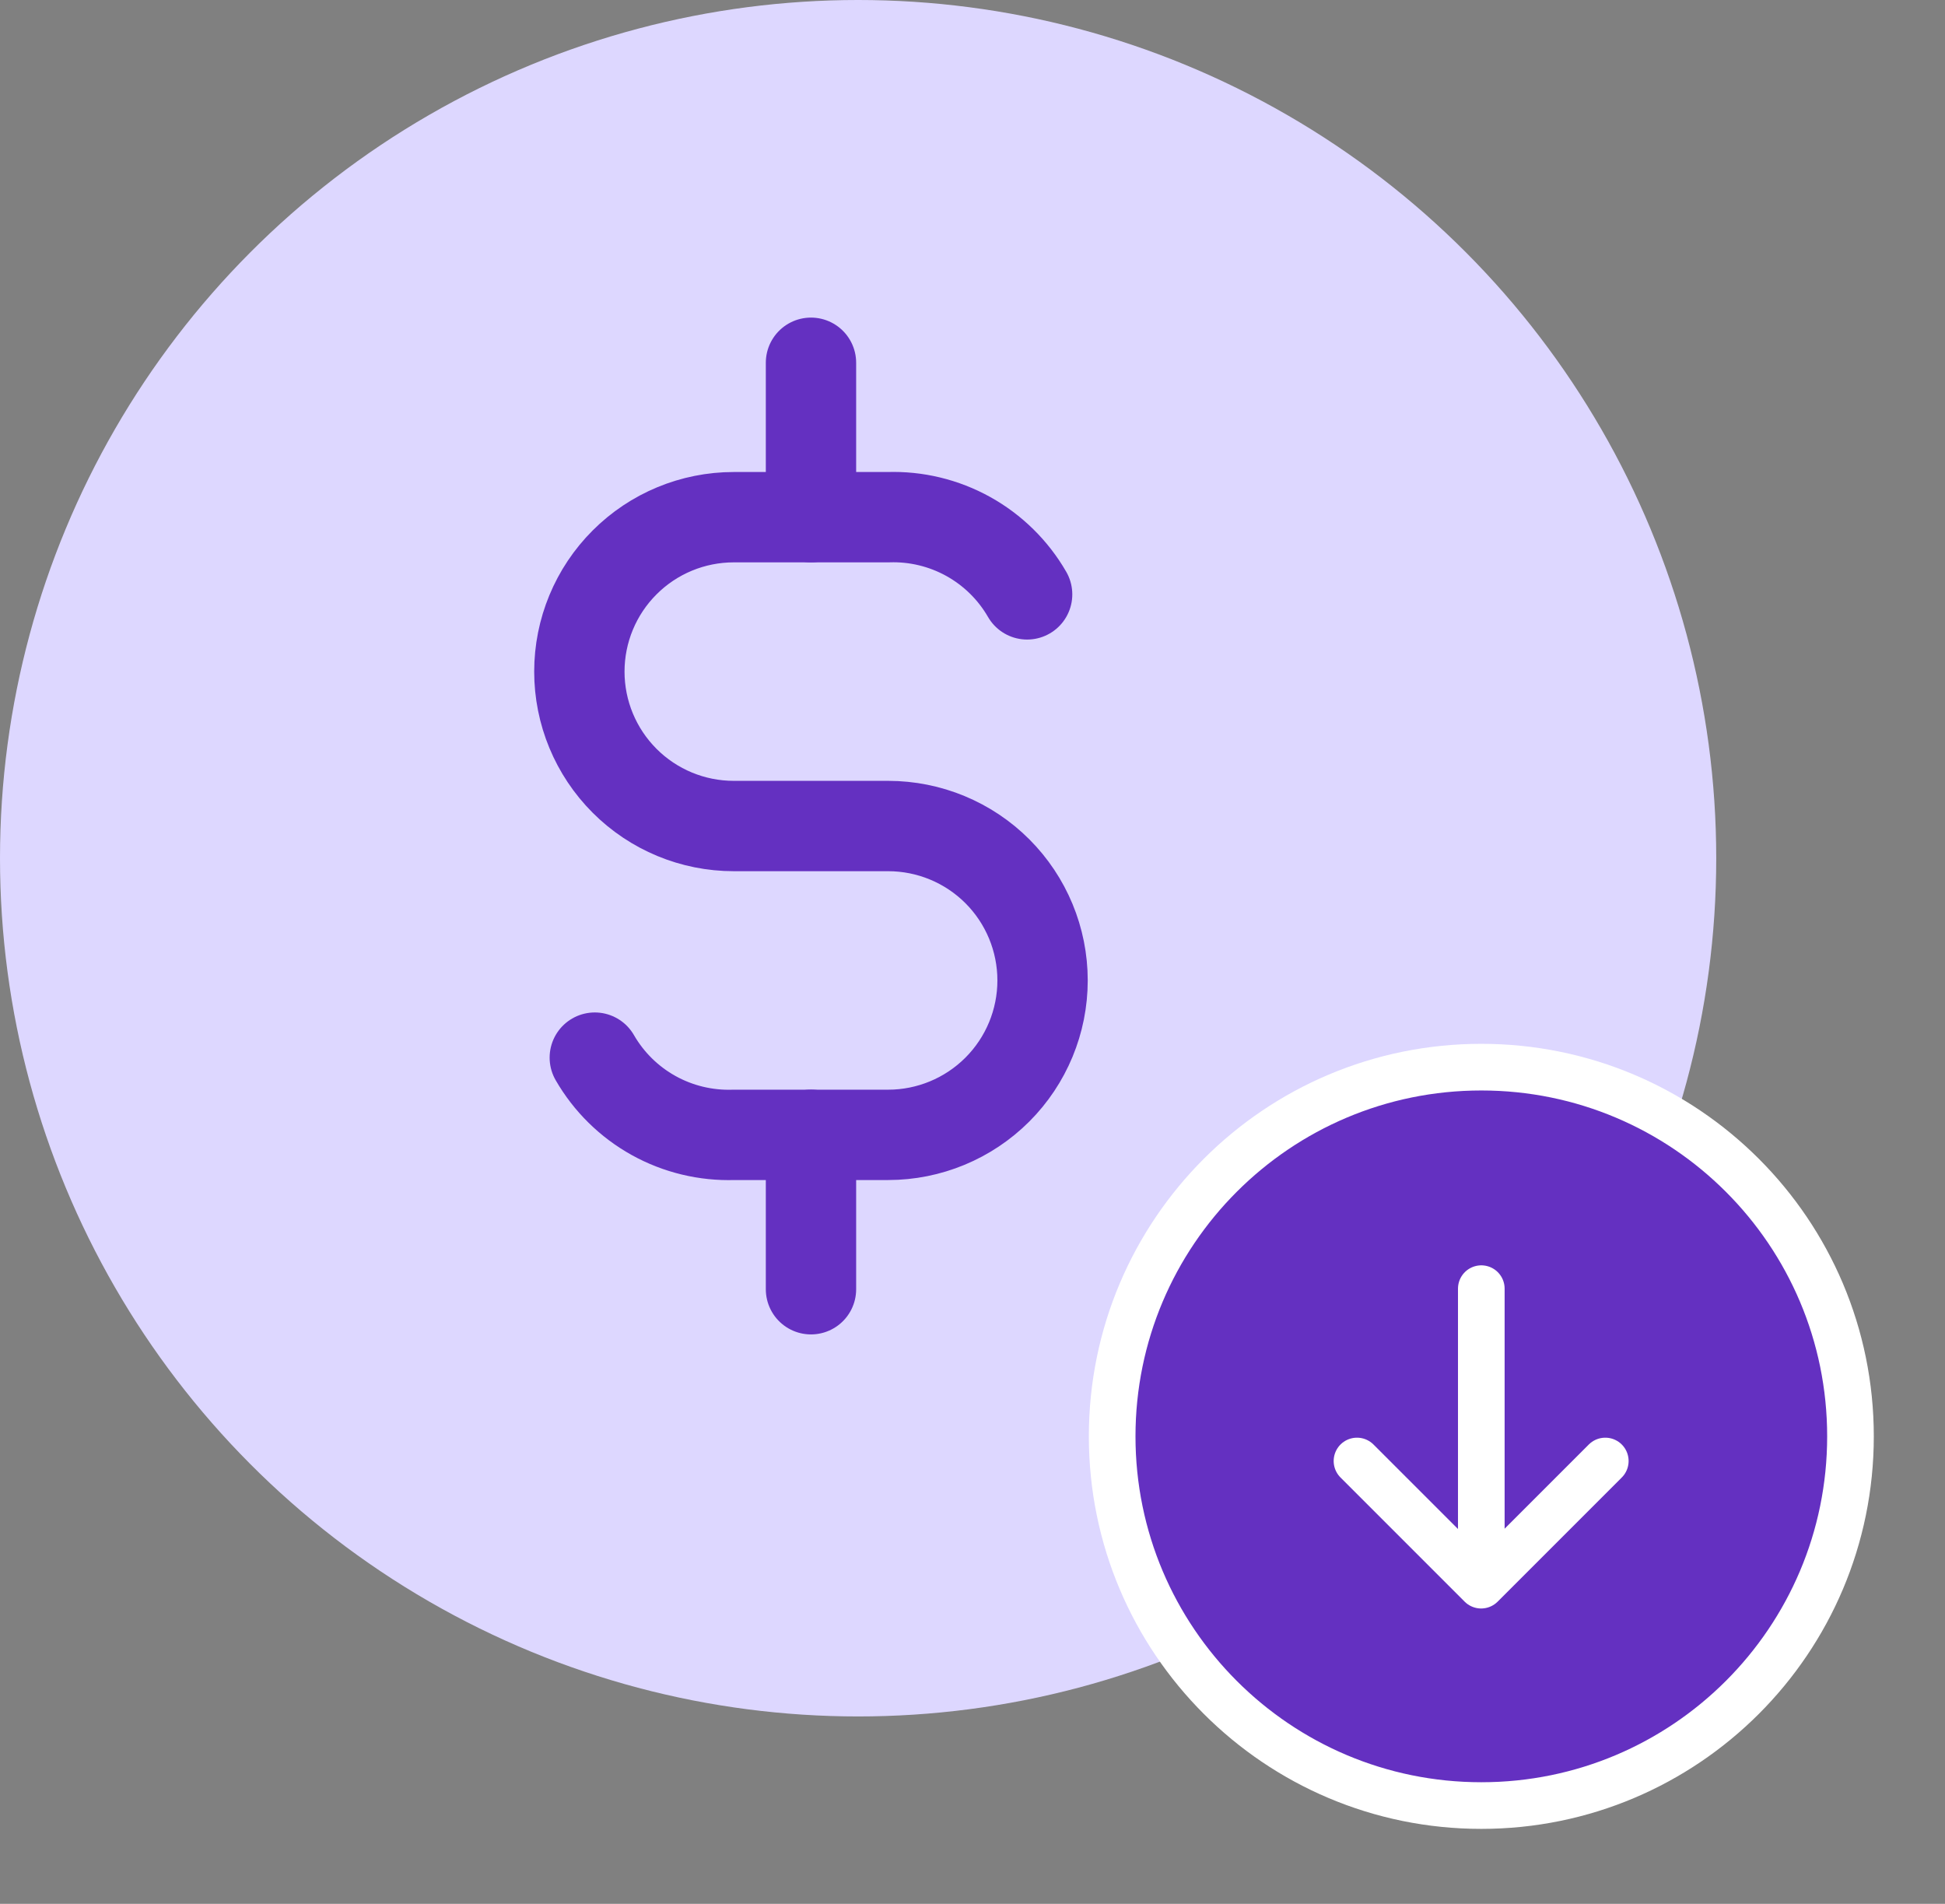
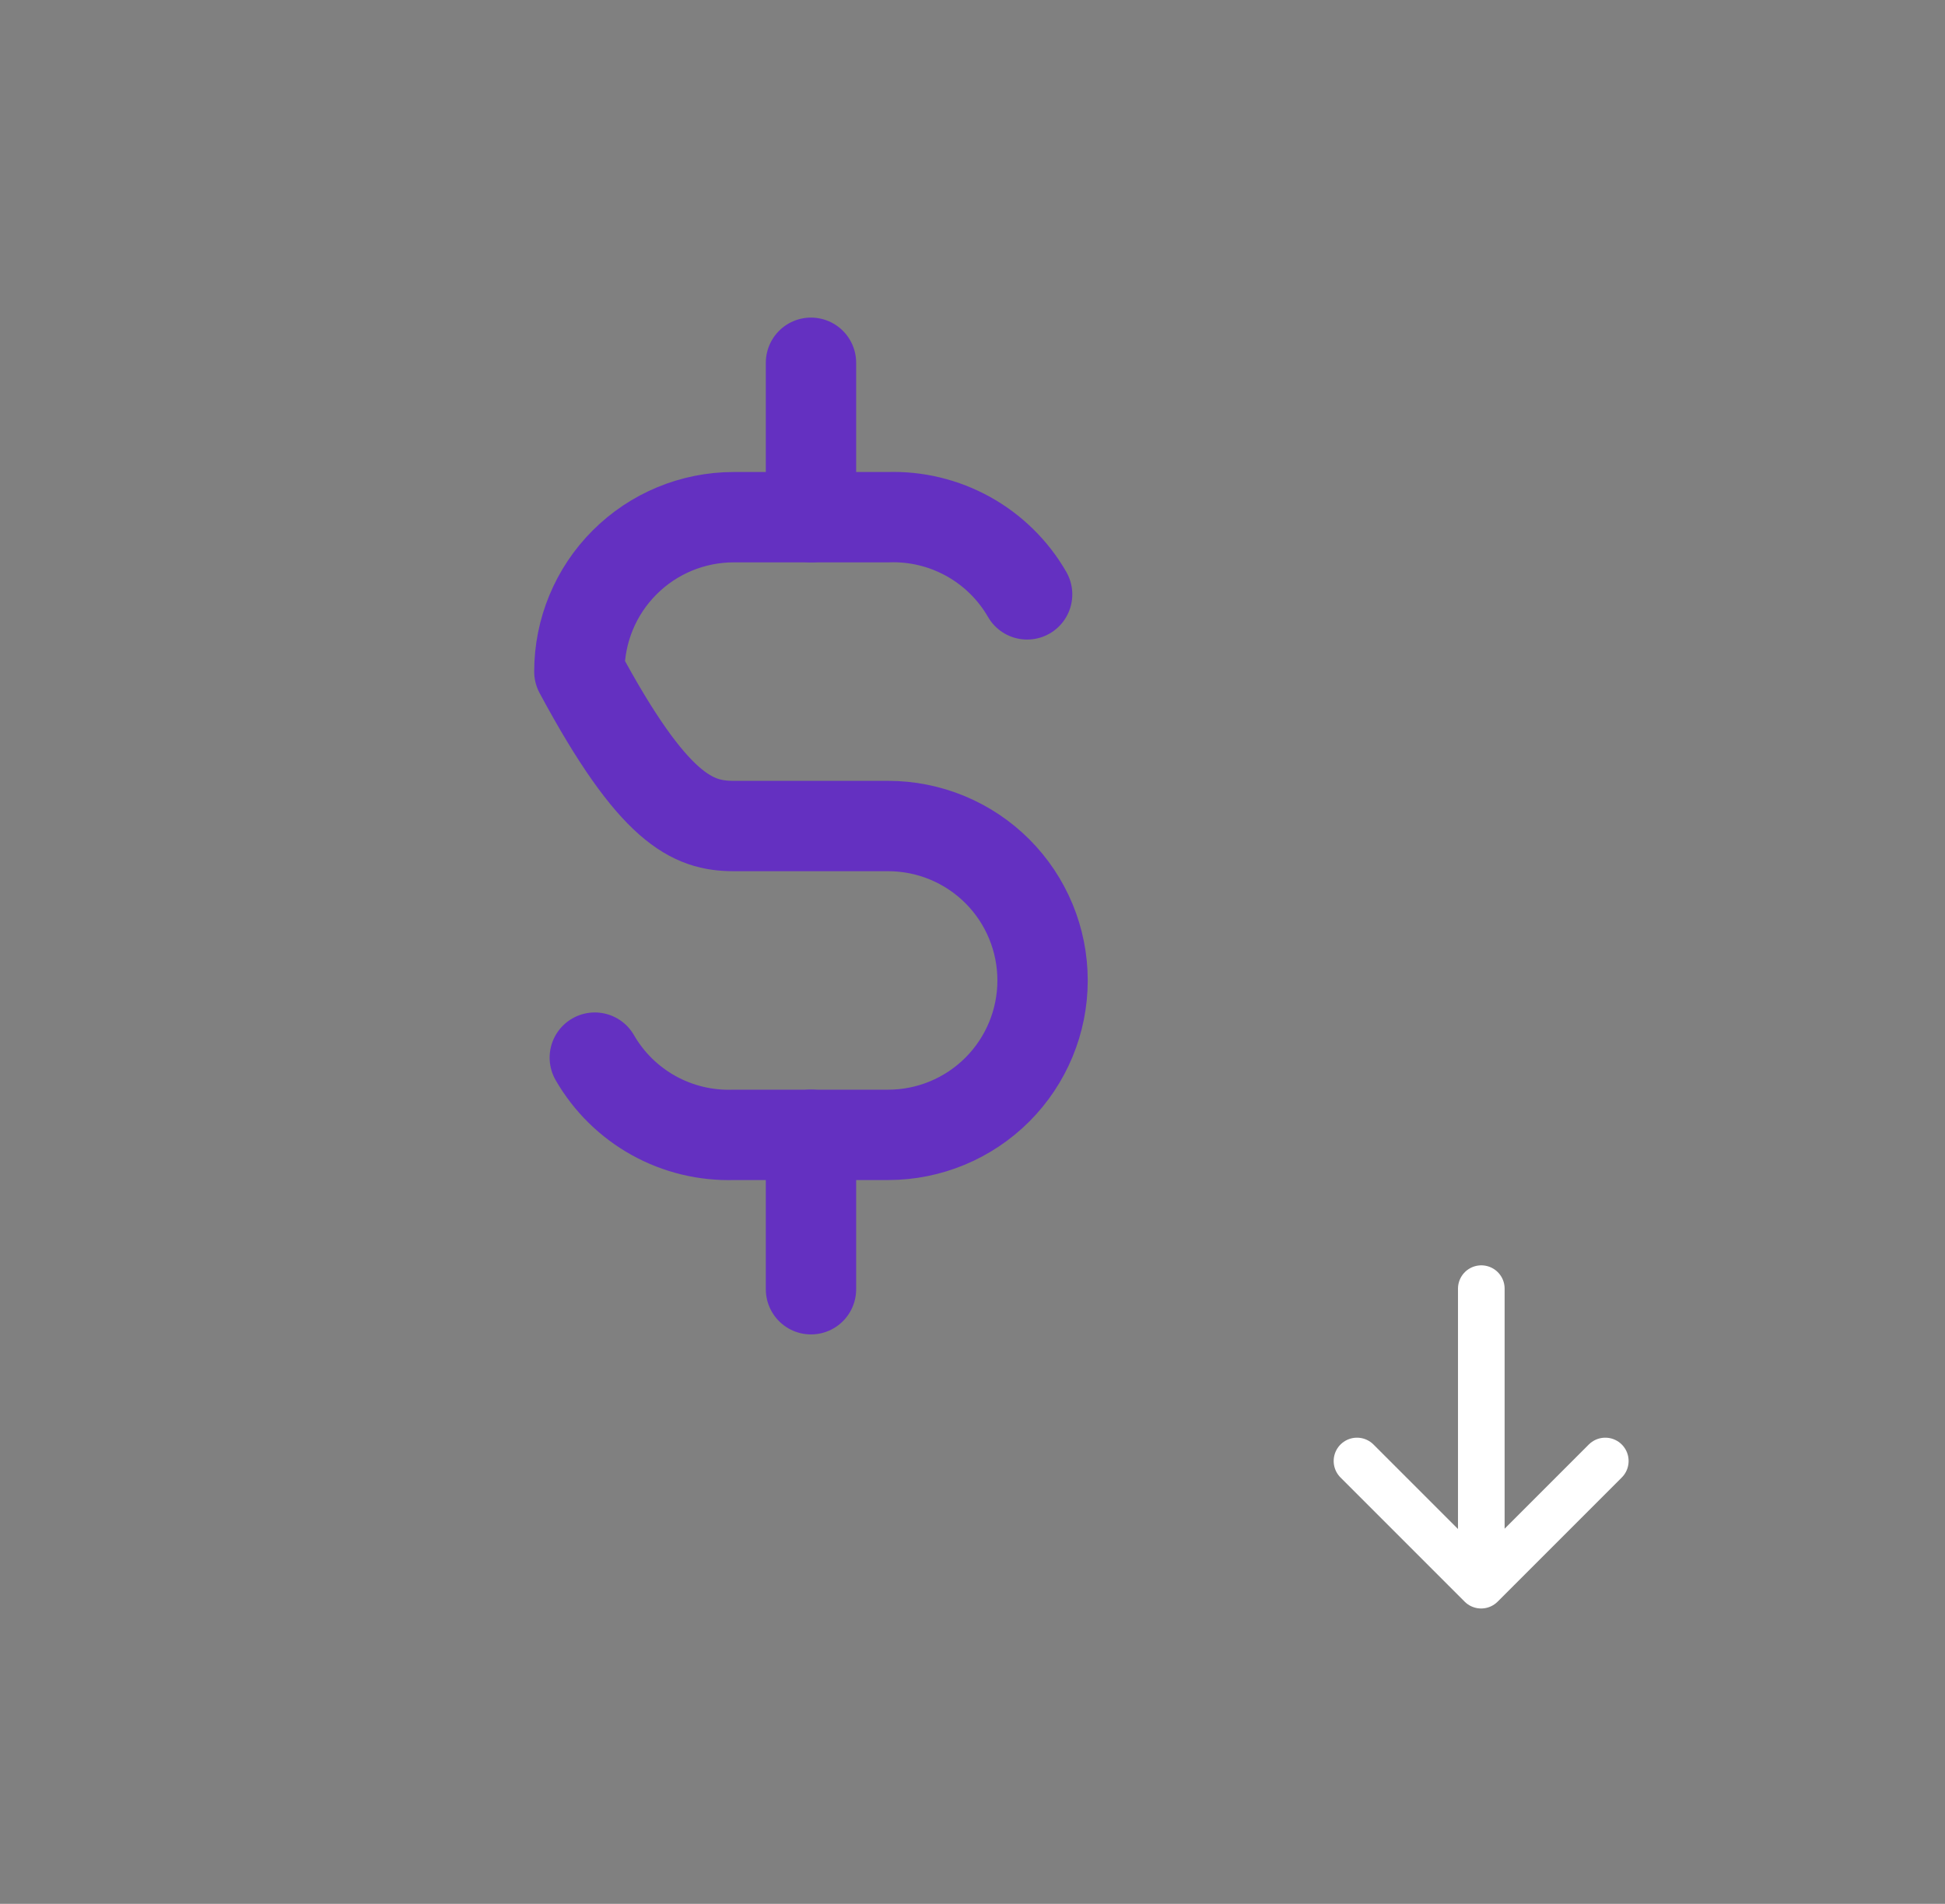
<svg xmlns="http://www.w3.org/2000/svg" width="47" height="46" viewBox="0 0 47 46" fill="none">
  <rect x="0" y="0" width="47" height="46" fill="#808080" stroke="none" />
-   <circle cx="20.736" cy="20.736" r="20.736" fill="#DDD7FF" />
-   <path d="M24.82 14.361C24.482 13.775 23.991 13.292 23.399 12.963C22.808 12.635 22.138 12.473 21.462 12.496H17.731C16.741 12.496 15.792 12.889 15.093 13.589C14.393 14.288 14 15.237 14 16.227C14 17.216 14.393 18.165 15.093 18.865C15.792 19.565 16.741 19.958 17.731 19.958H21.462C22.451 19.958 23.4 20.351 24.1 21.05C24.8 21.75 25.193 22.699 25.193 23.689C25.193 24.678 24.8 25.627 24.1 26.327C23.4 27.026 22.451 27.42 21.462 27.42H17.731C17.055 27.442 16.385 27.281 15.793 26.952C15.202 26.624 14.711 26.14 14.373 25.554" stroke="#6430C1" stroke-width="2.183" stroke-linecap="round" stroke-linejoin="round" />
+   <path d="M24.82 14.361C24.482 13.775 23.991 13.292 23.399 12.963C22.808 12.635 22.138 12.473 21.462 12.496H17.731C16.741 12.496 15.792 12.889 15.093 13.589C14.393 14.288 14 15.237 14 16.227C15.792 19.565 16.741 19.958 17.731 19.958H21.462C22.451 19.958 23.4 20.351 24.1 21.05C24.8 21.75 25.193 22.699 25.193 23.689C25.193 24.678 24.8 25.627 24.1 26.327C23.4 27.026 22.451 27.42 21.462 27.42H17.731C17.055 27.442 16.385 27.281 15.793 26.952C15.202 26.624 14.711 26.14 14.373 25.554" stroke="#6430C1" stroke-width="2.183" stroke-linecap="round" stroke-linejoin="round" />
  <path d="M19.597 8.765V12.495M19.597 27.419V31.15" stroke="#6430C1" stroke-width="2.183" stroke-linecap="round" stroke-linejoin="round" />
-   <path d="M44.716 34.705C44.716 29.778 40.722 25.784 35.795 25.784C30.869 25.784 26.875 29.778 26.875 34.705C26.875 39.631 30.869 43.625 35.795 43.625C40.722 43.625 44.716 39.631 44.716 34.705Z" fill="#6430C1" stroke="white" stroke-width="1.127" stroke-linecap="round" stroke-linejoin="round" />
  <path d="M32.791 35.3L35.791 38.3L38.791 35.3" stroke="white" stroke-width="1.127" stroke-linecap="round" stroke-linejoin="round" />
  <path d="M35.795 31.136V38.273" stroke="white" stroke-width="1.127" stroke-linecap="round" stroke-linejoin="round" />
</svg>